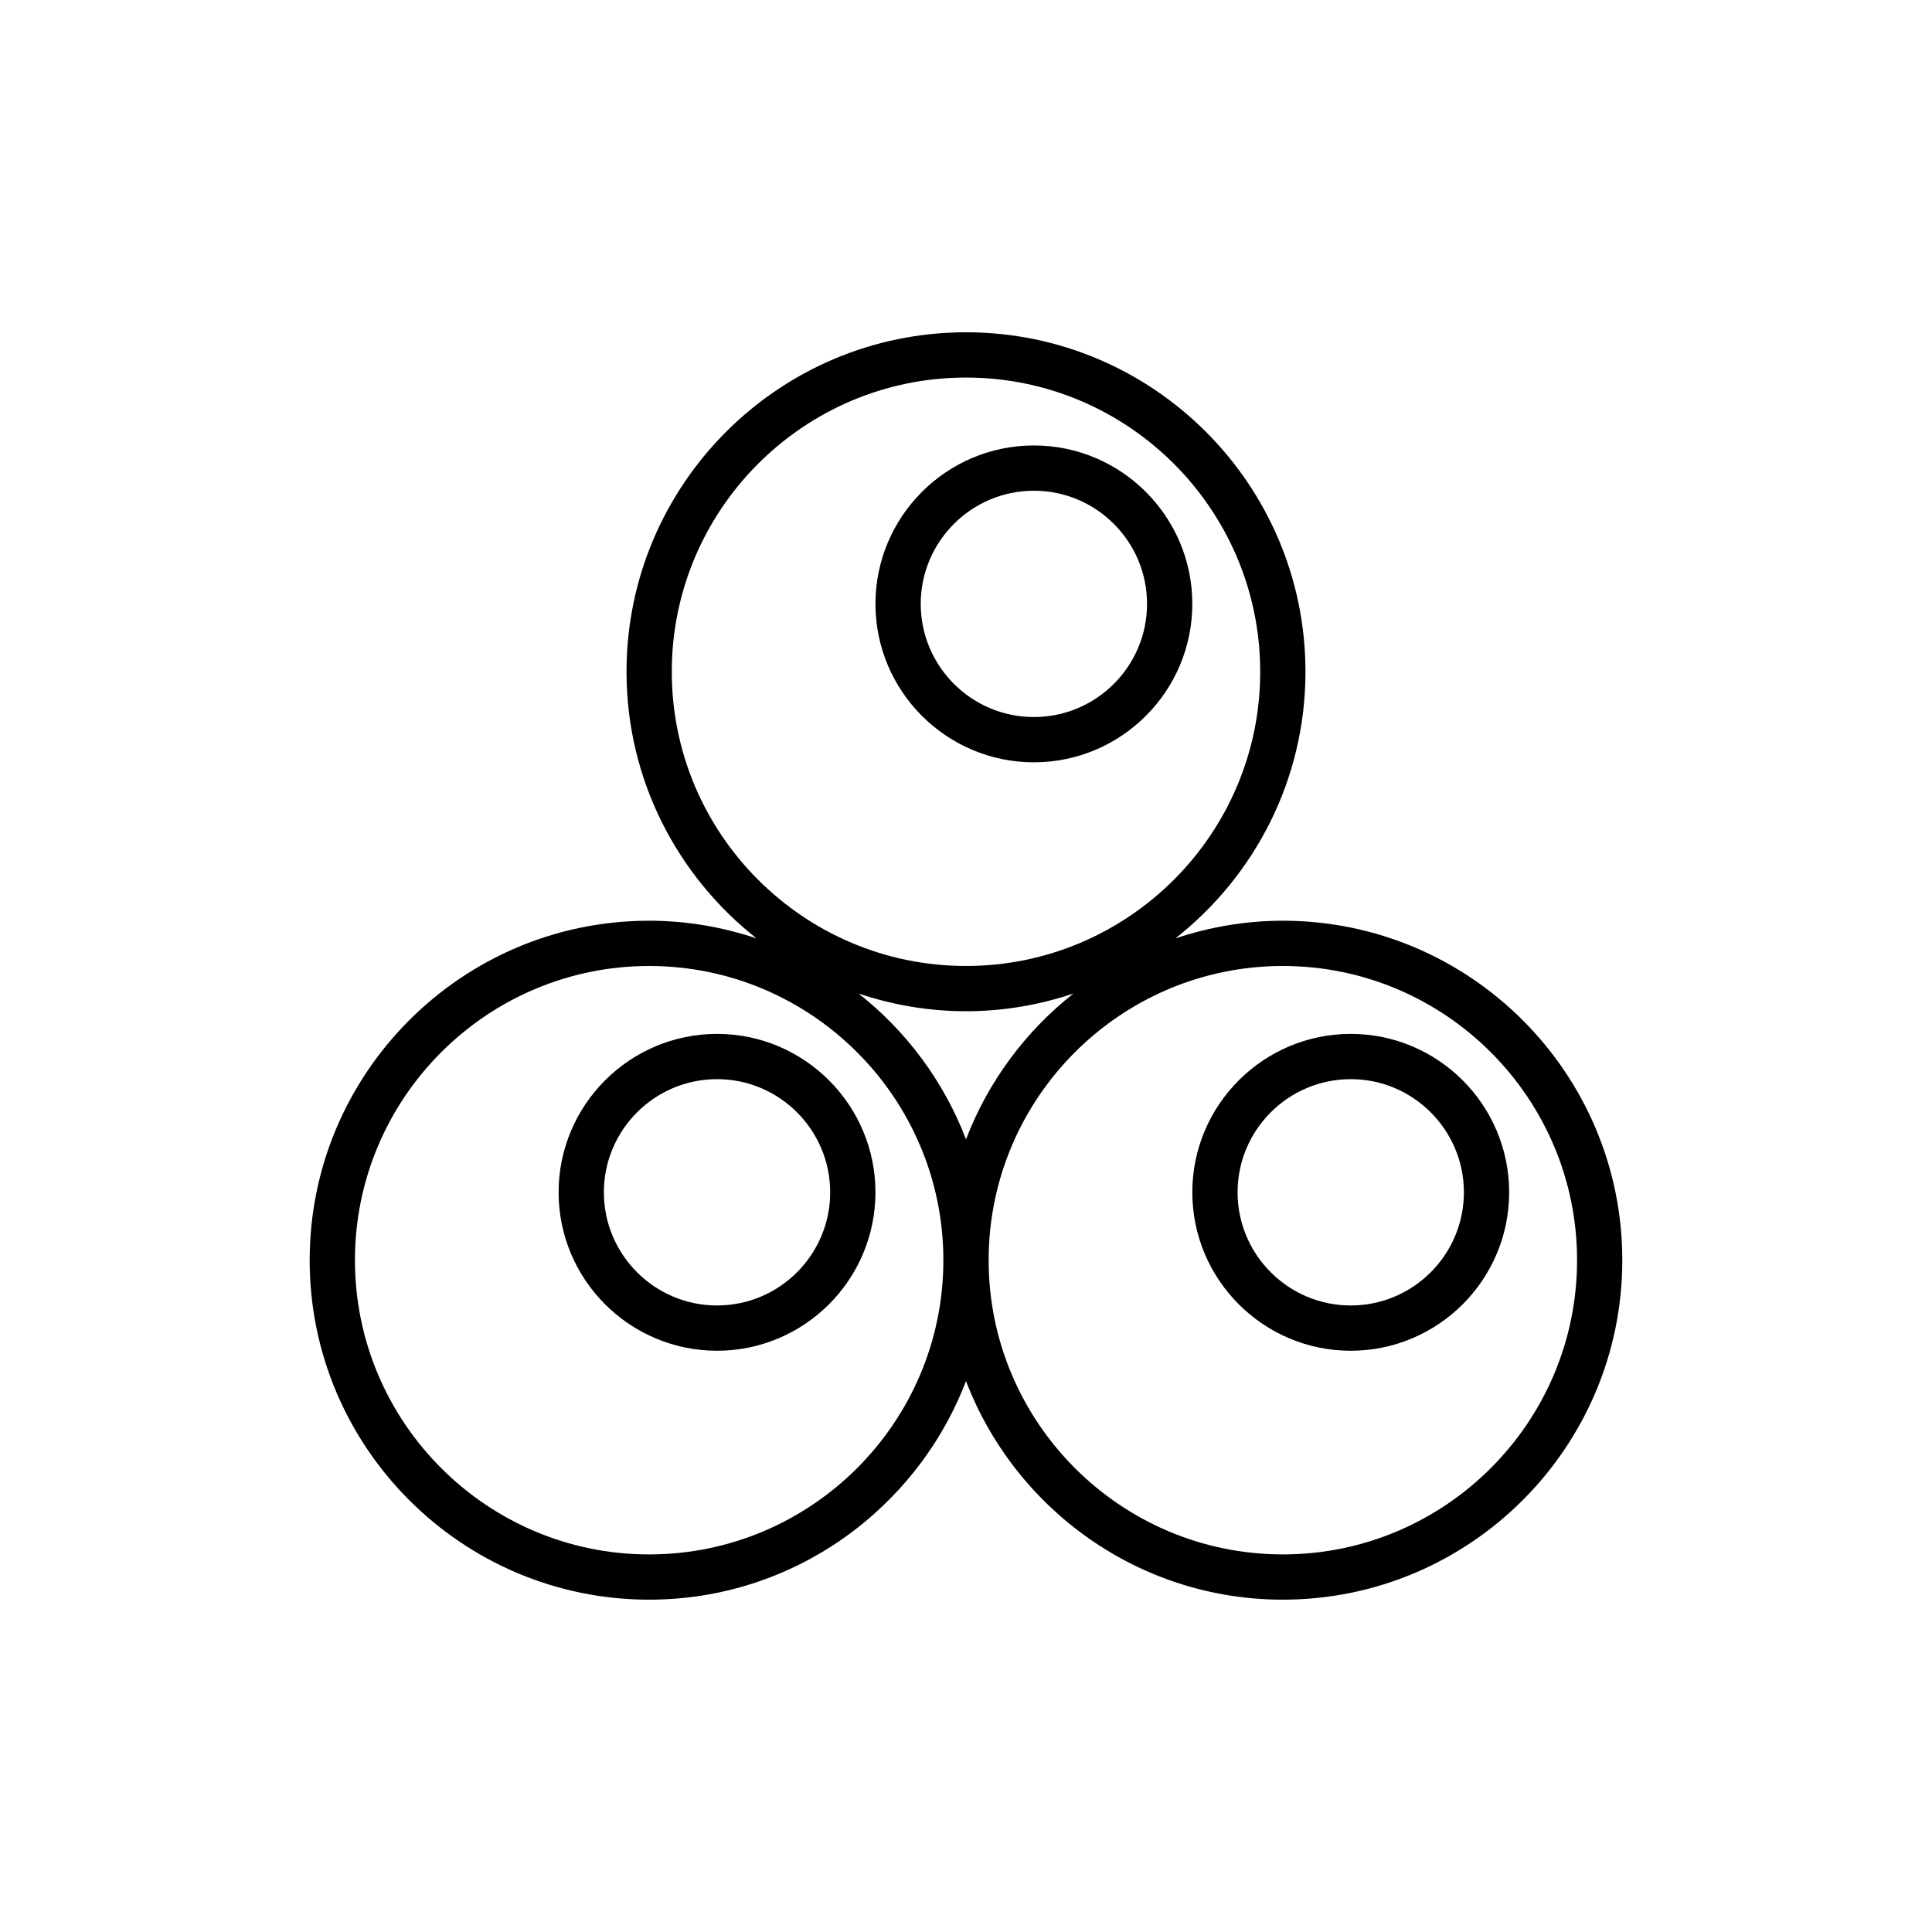
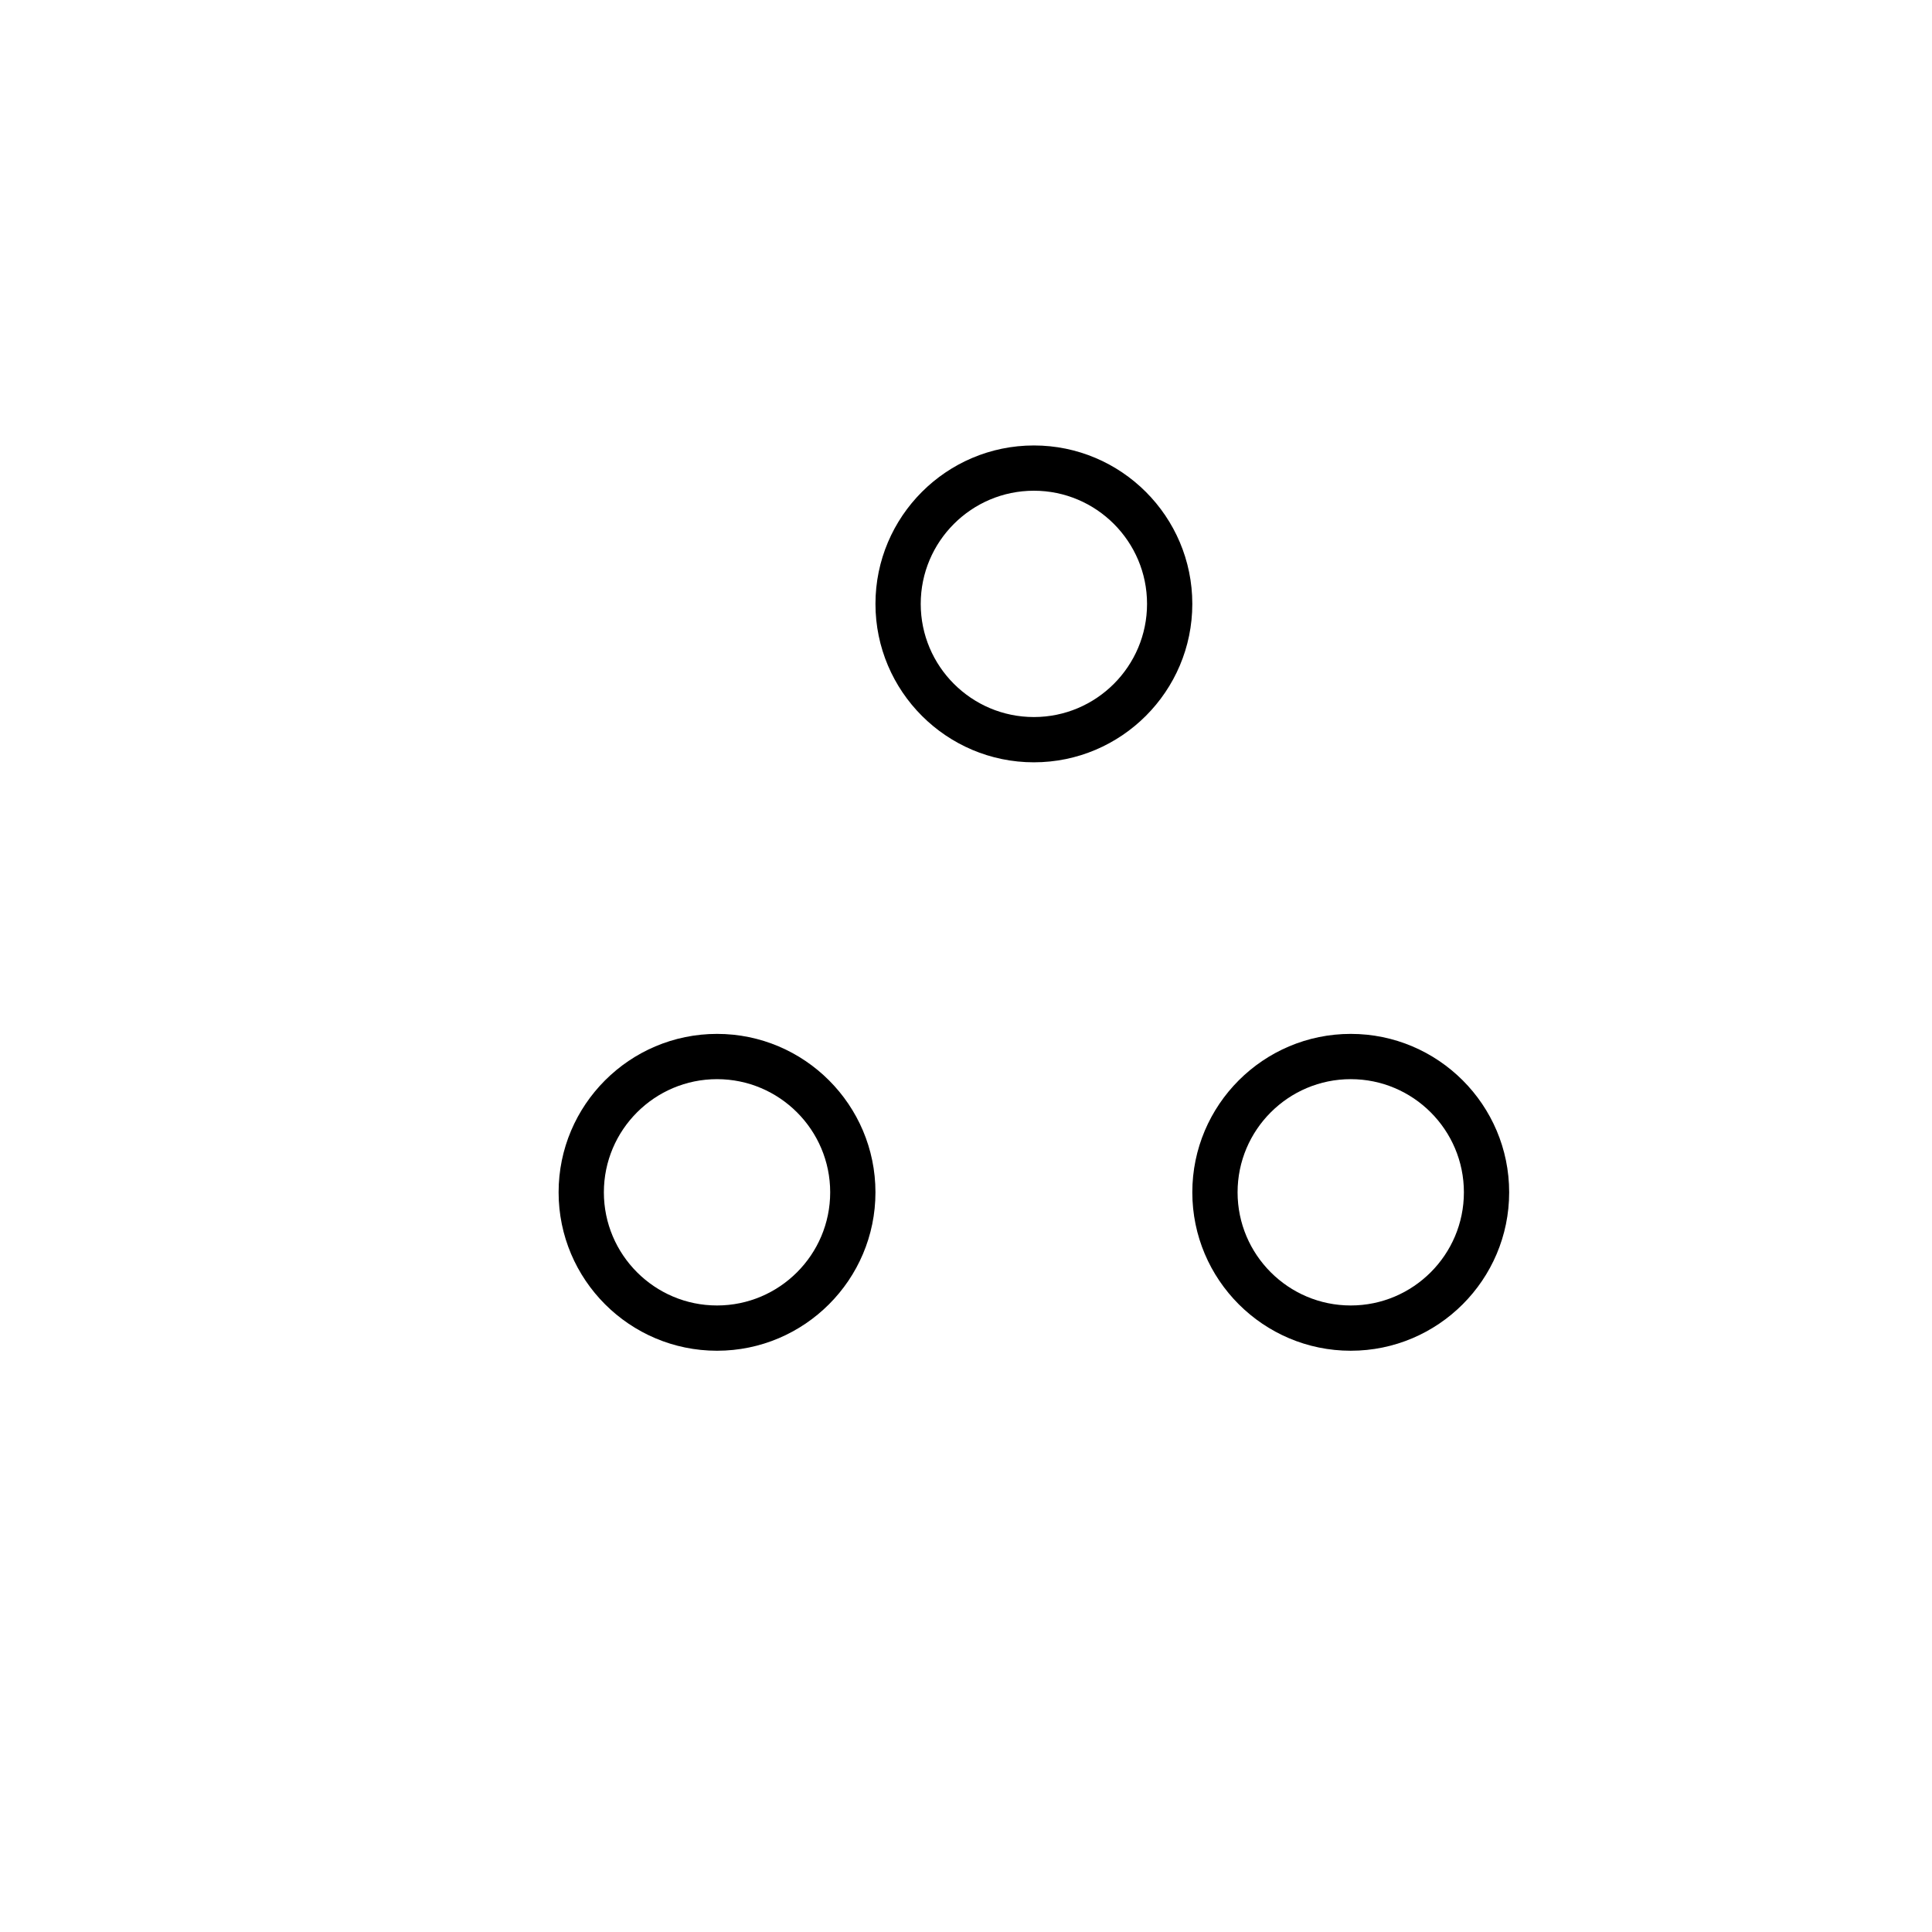
<svg xmlns="http://www.w3.org/2000/svg" fill="#000000" width="800px" height="800px" version="1.1" viewBox="144 144 512 512">
  <g>
-     <path d="m316.03 567.93c38.312 0 71.02-24.117 83.969-57.938 12.949 33.82 45.652 57.938 83.965 57.938 49.605 0 89.965-40.359 89.965-89.965s-40.359-89.965-89.965-89.965c-9.957 0-19.516 1.691-28.477 4.695 20.953-16.488 34.477-42.008 34.477-70.672 0-49.605-40.359-89.965-89.965-89.965s-89.965 40.359-89.965 89.965c0 28.664 13.523 54.184 34.477 70.672-8.965-3.004-18.523-4.695-28.48-4.695-49.605 0-89.965 40.359-89.965 89.965-0.004 49.609 40.355 89.965 89.965 89.965zm245.91-89.965c0 42.992-34.98 77.969-77.969 77.969-42.992 0-77.969-34.98-77.969-77.969 0-42.992 34.98-77.969 77.969-77.969s77.969 34.977 77.969 77.969zm-239.91-155.94c0-42.992 34.98-77.969 77.969-77.969 42.992 0 77.969 34.98 77.969 77.969 0 42.992-34.98 77.969-77.969 77.969-42.988 0.004-77.969-34.977-77.969-77.969zm77.973 89.965c9.957 0 19.516-1.691 28.477-4.695-12.695 9.992-22.605 23.309-28.477 38.637-5.871-15.332-15.781-28.645-28.477-38.637 8.957 3.004 18.52 4.695 28.477 4.695zm-83.969-11.992c42.992 0 77.969 34.98 77.969 77.969 0 42.992-34.98 77.969-77.969 77.969-42.992 0-77.969-34.98-77.969-77.969-0.004-42.992 34.977-77.969 77.969-77.969z" />
-     <path d="m334.02 501.96c23.152 0 41.984-18.832 41.984-41.984 0-23.152-18.832-41.984-41.984-41.984-23.152 0-41.984 18.832-41.984 41.984 0 23.152 18.832 41.984 41.984 41.984zm0-71.973c16.535 0 29.988 13.453 29.988 29.988 0 16.535-13.453 29.988-29.988 29.988-16.535 0-29.988-13.453-29.988-29.988 0-16.535 13.453-29.988 29.988-29.988z" />
+     <path d="m334.02 501.96c23.152 0 41.984-18.832 41.984-41.984 0-23.152-18.832-41.984-41.984-41.984-23.152 0-41.984 18.832-41.984 41.984 0 23.152 18.832 41.984 41.984 41.984zm0-71.973c16.535 0 29.988 13.453 29.988 29.988 0 16.535-13.453 29.988-29.988 29.988-16.535 0-29.988-13.453-29.988-29.988 0-16.535 13.453-29.988 29.988-29.988" />
    <path d="m501.96 501.96c23.152 0 41.984-18.832 41.984-41.984 0-23.152-18.832-41.984-41.984-41.984-23.152 0-41.984 18.832-41.984 41.984 0 23.152 18.832 41.984 41.984 41.984zm0-71.973c16.535 0 29.988 13.453 29.988 29.988 0 16.535-13.453 29.988-29.988 29.988-16.535 0-29.988-13.453-29.988-29.988 0-16.535 13.453-29.988 29.988-29.988z" />
    <path d="m417.99 346.02c23.152 0 41.984-18.832 41.984-41.984s-18.832-41.984-41.984-41.984c-23.152 0-41.984 18.832-41.984 41.984s18.832 41.984 41.984 41.984zm0-71.973c16.535 0 29.988 13.453 29.988 29.988s-13.453 29.988-29.988 29.988c-16.535 0-29.988-13.453-29.988-29.988s13.453-29.988 29.988-29.988z" />
  </g>
</svg>